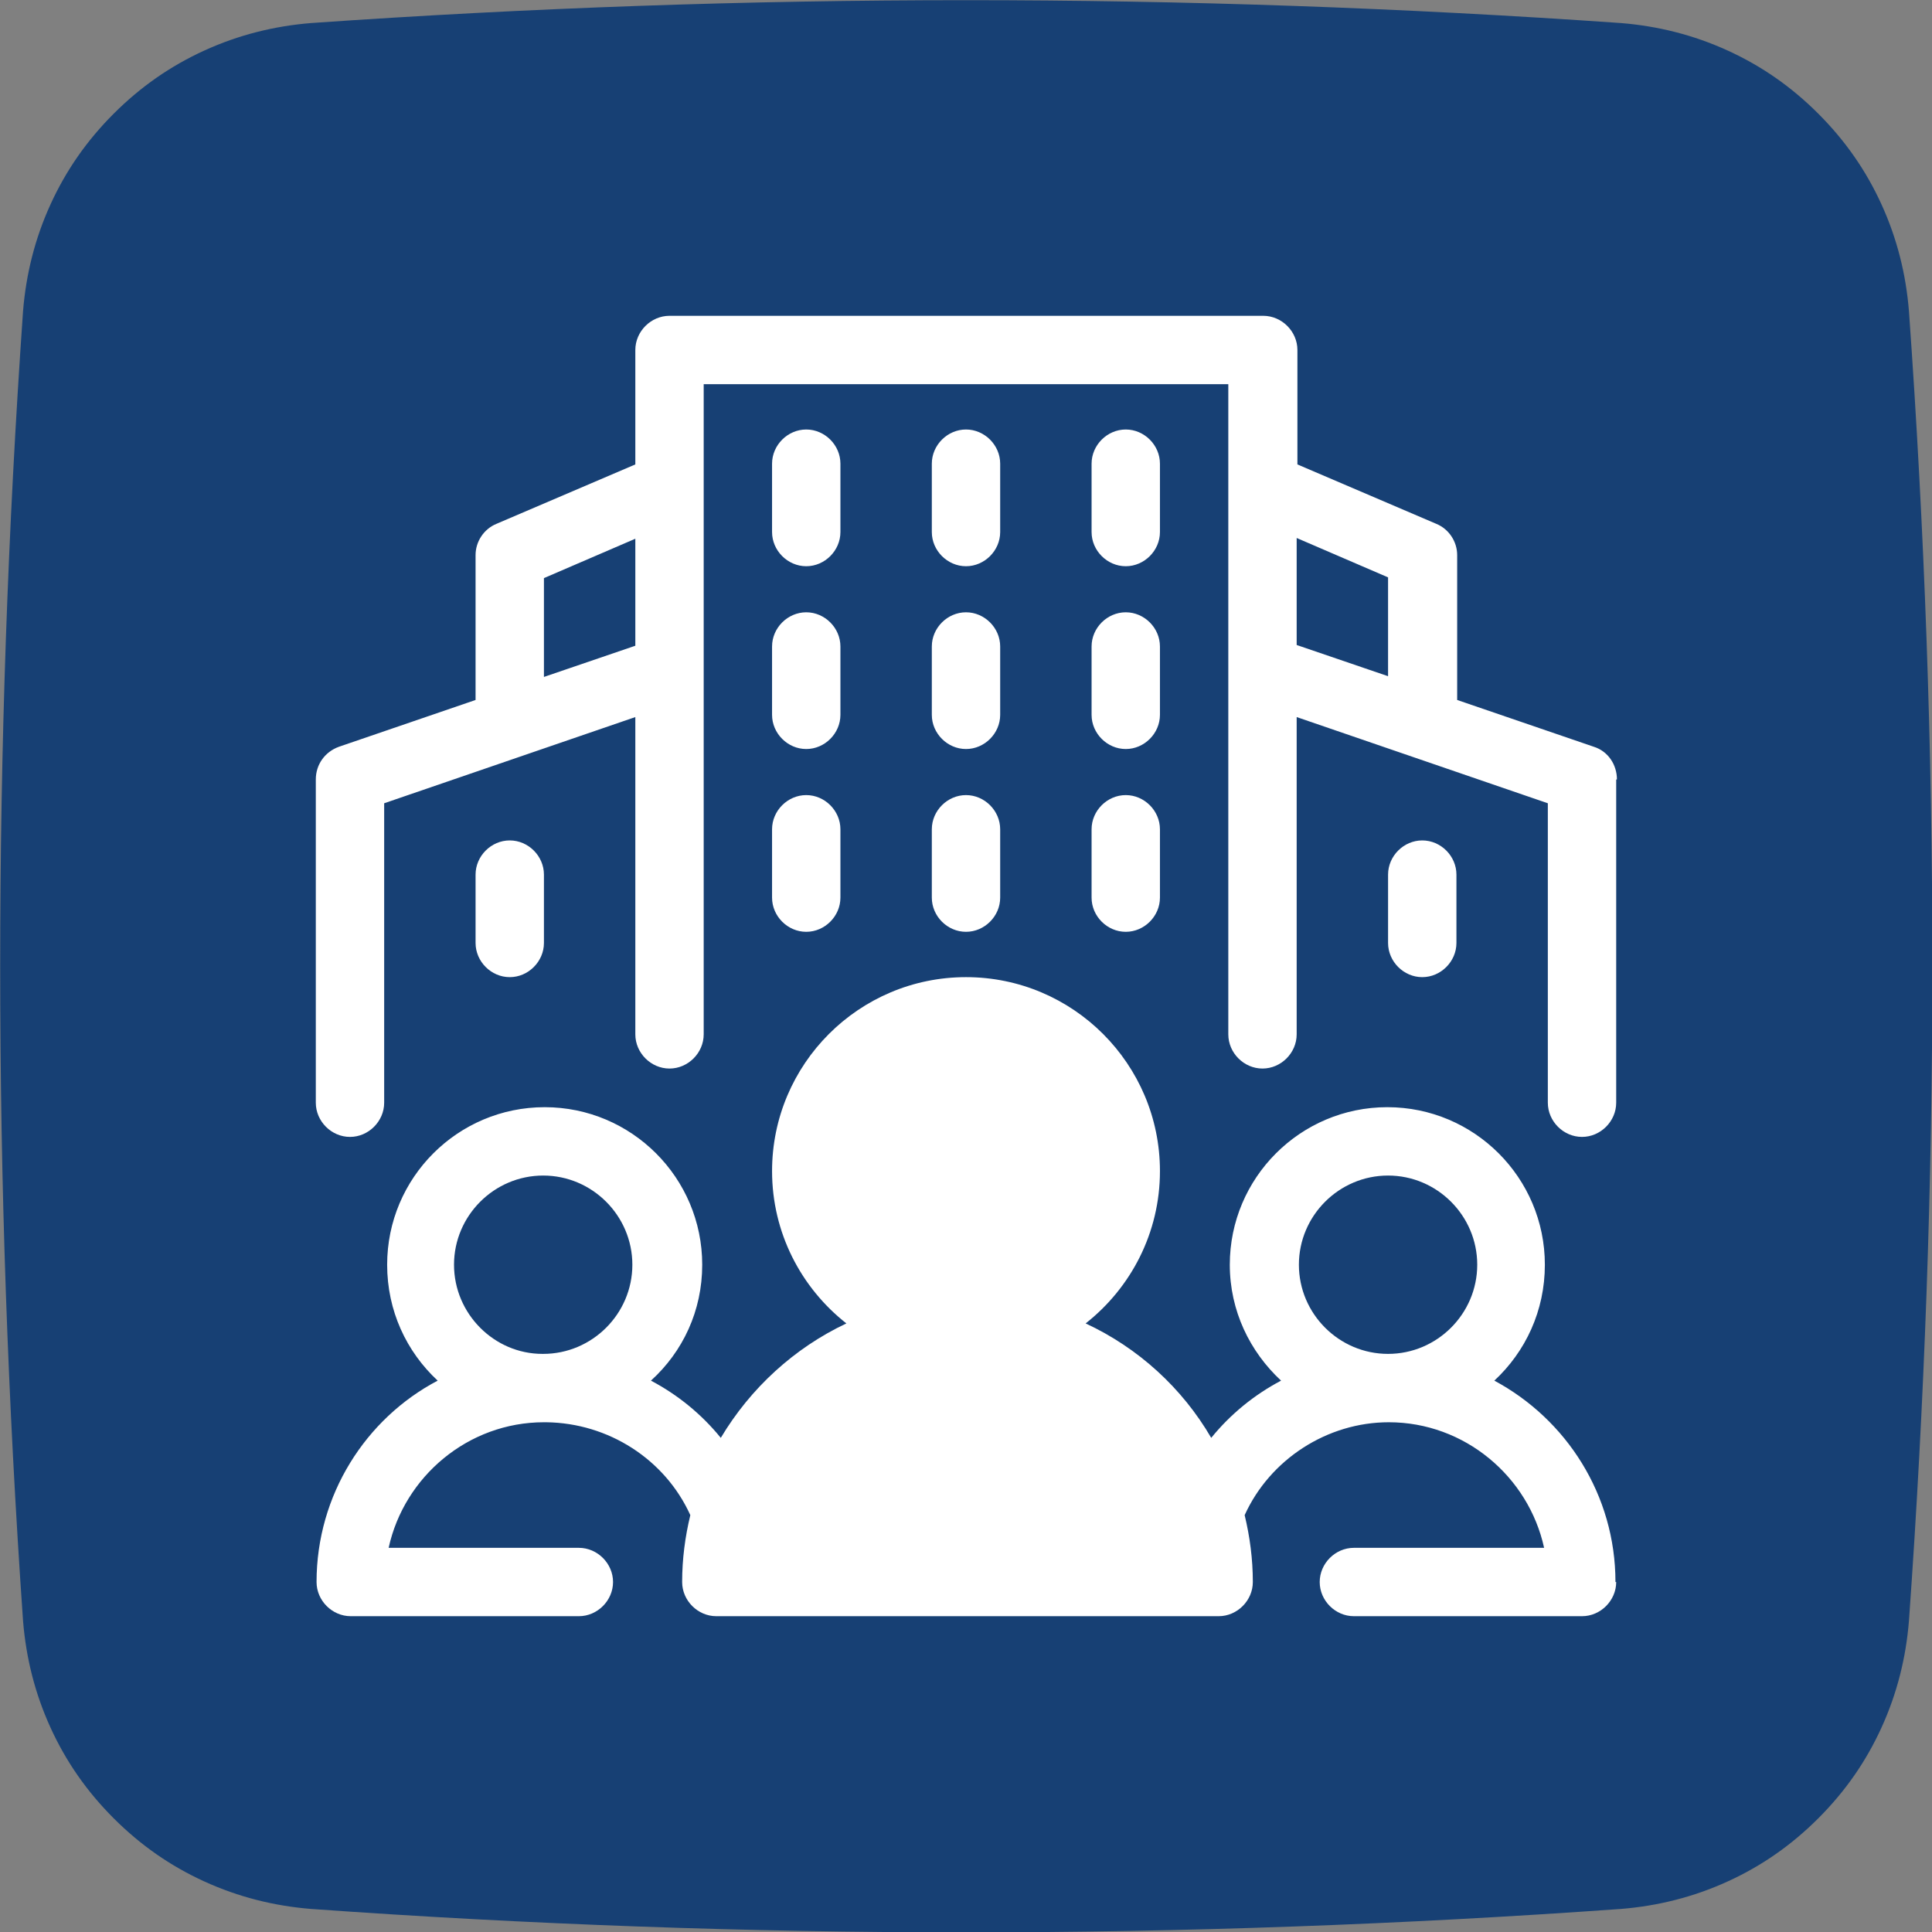
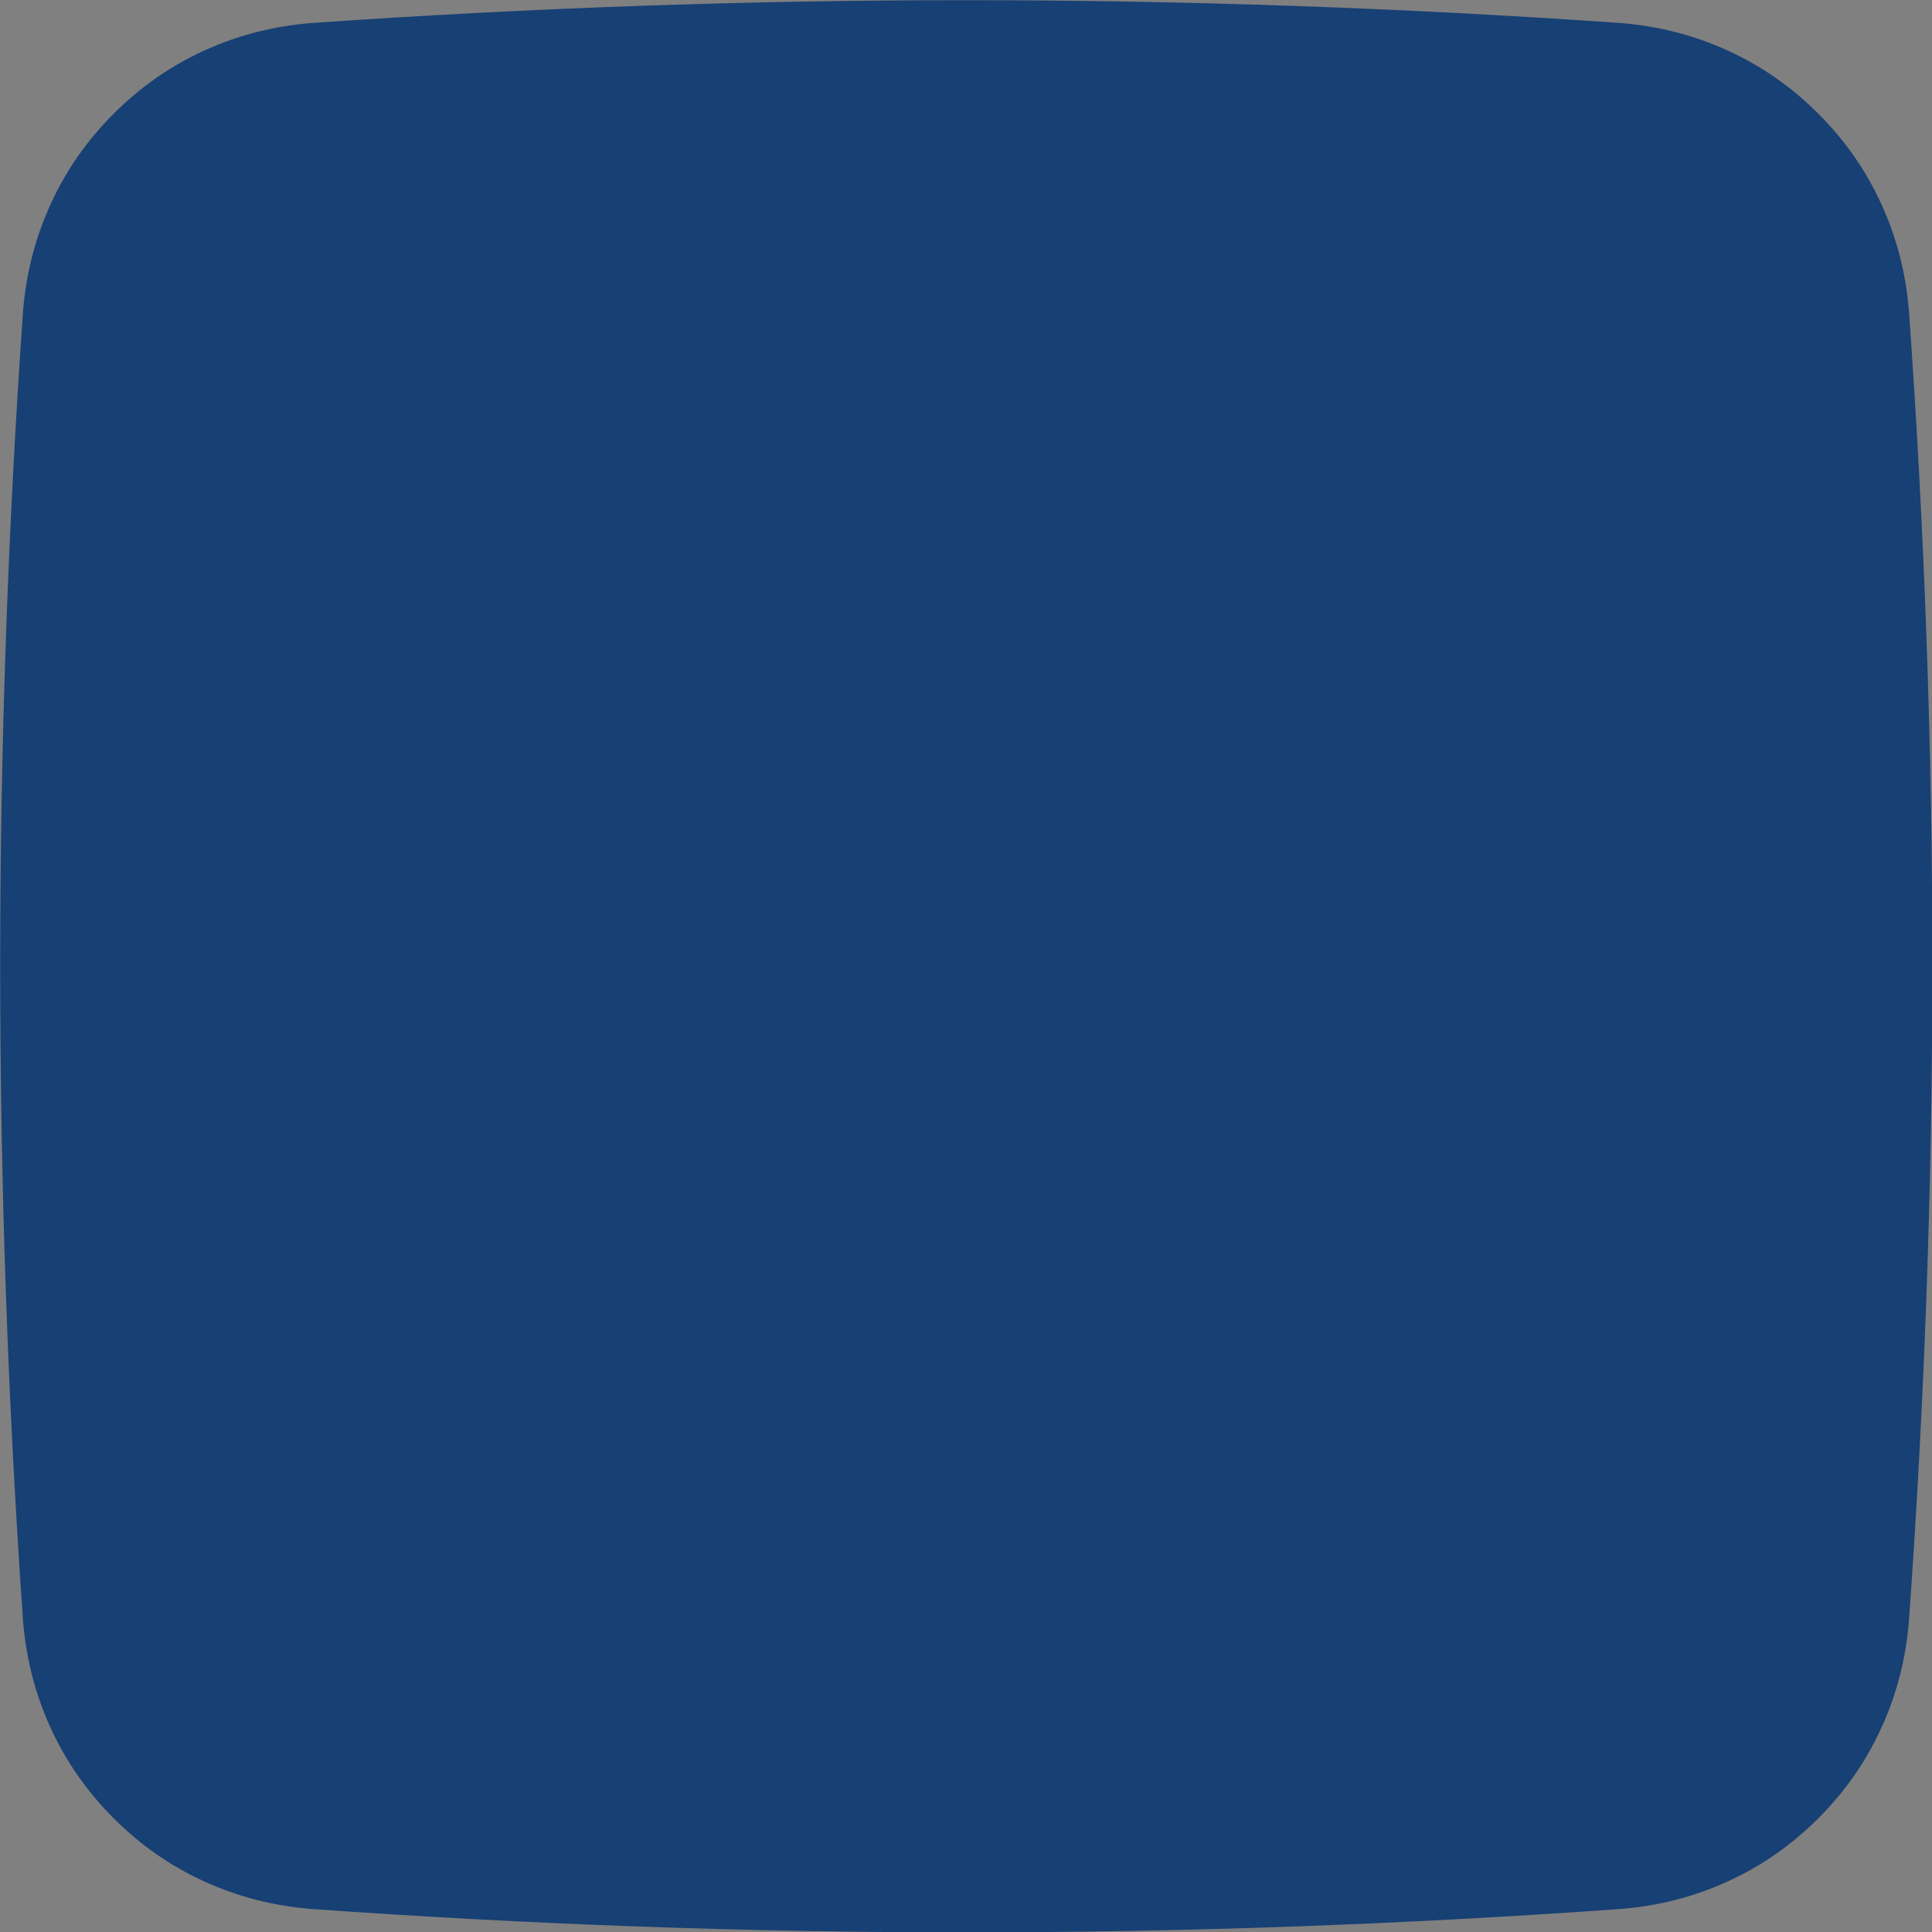
<svg xmlns="http://www.w3.org/2000/svg" id="Layer_1" data-name="Layer 1" viewBox="0 0 26 26">
  <rect x="0" y="0" width="26" height="26" fill="#808080" stroke="none" />
  <defs>
    <style>
      .cls-1 {
        fill: #174074;
      }

      .cls-2 {
        fill: #fff;
      }
    </style>
  </defs>
  <path class="cls-1" d="M25.69,4.19c-.04-.5-.16-.98-.37-1.44-.21-.46-.49-.86-.85-1.22s-.76-.64-1.22-.85c-.46-.21-.94-.33-1.44-.37-5.87-.41-11.75-.41-17.62,0-.5.04-.98.16-1.44.37-.46.21-.86.49-1.22.85-.36.36-.64.76-.85,1.22-.21.46-.33.94-.37,1.44-.41,5.87-.41,11.75,0,17.62.04.5.16.98.37,1.44.21.46.49.86.85,1.22s.76.64,1.22.85c.46.21.94.33,1.44.37,5.87.42,11.75.42,17.62,0,.5-.04.98-.16,1.44-.37.46-.21.86-.49,1.22-.85.36-.36.64-.76.85-1.22.21-.46.33-.94.37-1.44.42-5.87.42-11.75,0-17.62Z" />
-   <path class="cls-2" d="M16.99,14.38s0,0,0,0c0,0,0,0,0,0h0ZM21.75,10.49v4.35c0,.25-.21.46-.46.46h0c-.25,0-.46-.21-.46-.46v-4.03l-3.38-1.16v4.27c0,.25-.21.46-.46.46-.25,0-.46-.21-.46-.46V5.17h-7.06v1.38s0,0,0,0v2.44s0,.01,0,.02v4.91c0,.25-.21.46-.46.46s-.46-.21-.46-.46v-4.27l-3.38,1.16v4.03c0,.25-.21.46-.46.46h0c-.25,0-.46-.21-.46-.46v-4.35c0-.2.12-.37.31-.44l1.84-.63v-1.95c0-.18.11-.35.28-.42l1.87-.8v-1.54c0-.25.21-.46.46-.46h7.99c.25,0,.46.21.46.46v1.54l1.87.8c.17.07.28.24.28.42v1.95l1.84.63c.19.06.31.24.31.44ZM8.55,8.68v-1.43l-1.23.53v1.33l1.23-.42ZM17.45,8.68l1.23.42v-1.33l-1.23-.53v1.43ZM10.39,9.62c0,.25.21.46.46.46s.46-.21.46-.46v-.92c0-.25-.21-.46-.46-.46s-.46.21-.46.46v.92ZM7.32,12.69v-.92c0-.25-.21-.46-.46-.46s-.46.21-.46.46v.92c0,.25.21.46.46.46s.46-.21.46-.46ZM19.6,12.69v-.92c0-.25-.21-.46-.46-.46s-.46.21-.46.46v.92c0,.25.21.46.46.46s.46-.21.46-.46ZM12.54,9.62c0,.25.21.46.46.46s.46-.21.46-.46v-.92c0-.25-.21-.46-.46-.46s-.46.21-.46.46v.92ZM15.15,10.08h0ZM14.69,9.62c0,.25.21.46.46.46s.46-.21.46-.46v-.92c0-.25-.21-.46-.46-.46s-.46.21-.46.46v.92ZM10.85,7.62c.25,0,.46-.21.46-.46v-.92c0-.25-.21-.46-.46-.46s-.46.21-.46.46v.92c0,.25.21.46.46.46ZM13,7.62c.25,0,.46-.21.46-.46v-.92c0-.25-.21-.46-.46-.46s-.46.21-.46.46v.92c0,.25.21.46.46.46ZM15.15,7.62h0ZM15.61,7.16v-.92c0-.25-.21-.46-.46-.46s-.46.21-.46.46v.92c0,.25.21.46.46.46s.46-.21.46-.46ZM10.39,12.08c0,.25.21.46.46.46s.46-.21.46-.46v-.92c0-.25-.21-.46-.46-.46s-.46.21-.46.46v.92ZM12.54,12.08c0,.25.21.46.46.46s.46-.21.46-.46v-.92c0-.25-.21-.46-.46-.46s-.46.21-.46.46v.92ZM15.15,12.54h0ZM14.69,12.08c0,.25.21.46.46.46s.46-.21.46-.46v-.92c0-.25-.21-.46-.46-.46s-.46.21-.46.46v.92ZM21.75,21.29c0,.25-.21.46-.46.46h0s-3.07,0-3.07,0c-.25,0-.46-.21-.46-.46s.21-.46.46-.46h2.56c-.21-.96-1.07-1.69-2.09-1.69,0,0,0,0,0,0,0,0,0,0,0,0-.83,0-1.6.5-1.94,1.25.07.29.11.59.11.9,0,.25-.21.46-.46.46h-6.76c-.25,0-.46-.21-.46-.46,0-.31.04-.61.11-.9-.34-.75-1.1-1.24-1.94-1.25,0,0-.01,0-.02,0,0,0,0,0-.01,0-1.02,0-1.88.73-2.09,1.69h2.56c.25,0,.46.21.46.46s-.21.46-.46.46h0s-3.07,0-3.07,0c-.25,0-.46-.21-.46-.46,0-1.17.66-2.2,1.63-2.71-.42-.39-.68-.94-.68-1.56,0-1.17.95-2.12,2.12-2.12s2.12.95,2.12,2.12c0,.62-.26,1.17-.69,1.56.36.19.68.45.94.77.4-.67.99-1.21,1.69-1.54-.61-.48-1-1.22-1-2.05,0-1.44,1.17-2.61,2.61-2.61s2.61,1.17,2.61,2.61c0,.83-.39,1.57-1,2.05h0c.71.33,1.3.87,1.69,1.54.26-.32.58-.58.94-.77-.42-.39-.69-.94-.69-1.56,0-1.17.95-2.12,2.12-2.12s2.12.95,2.12,2.12c0,.62-.26,1.17-.68,1.56.97.52,1.63,1.54,1.63,2.71ZM7.31,18.22s0,0,0,0c0,0,0,0,0,0,.66,0,1.2-.54,1.2-1.2s-.54-1.2-1.2-1.2-1.2.54-1.2,1.2.54,1.2,1.19,1.2ZM18.68,18.22c.66,0,1.2-.54,1.2-1.2s-.54-1.2-1.2-1.2-1.2.54-1.2,1.2.54,1.2,1.2,1.2Z" />
</svg>